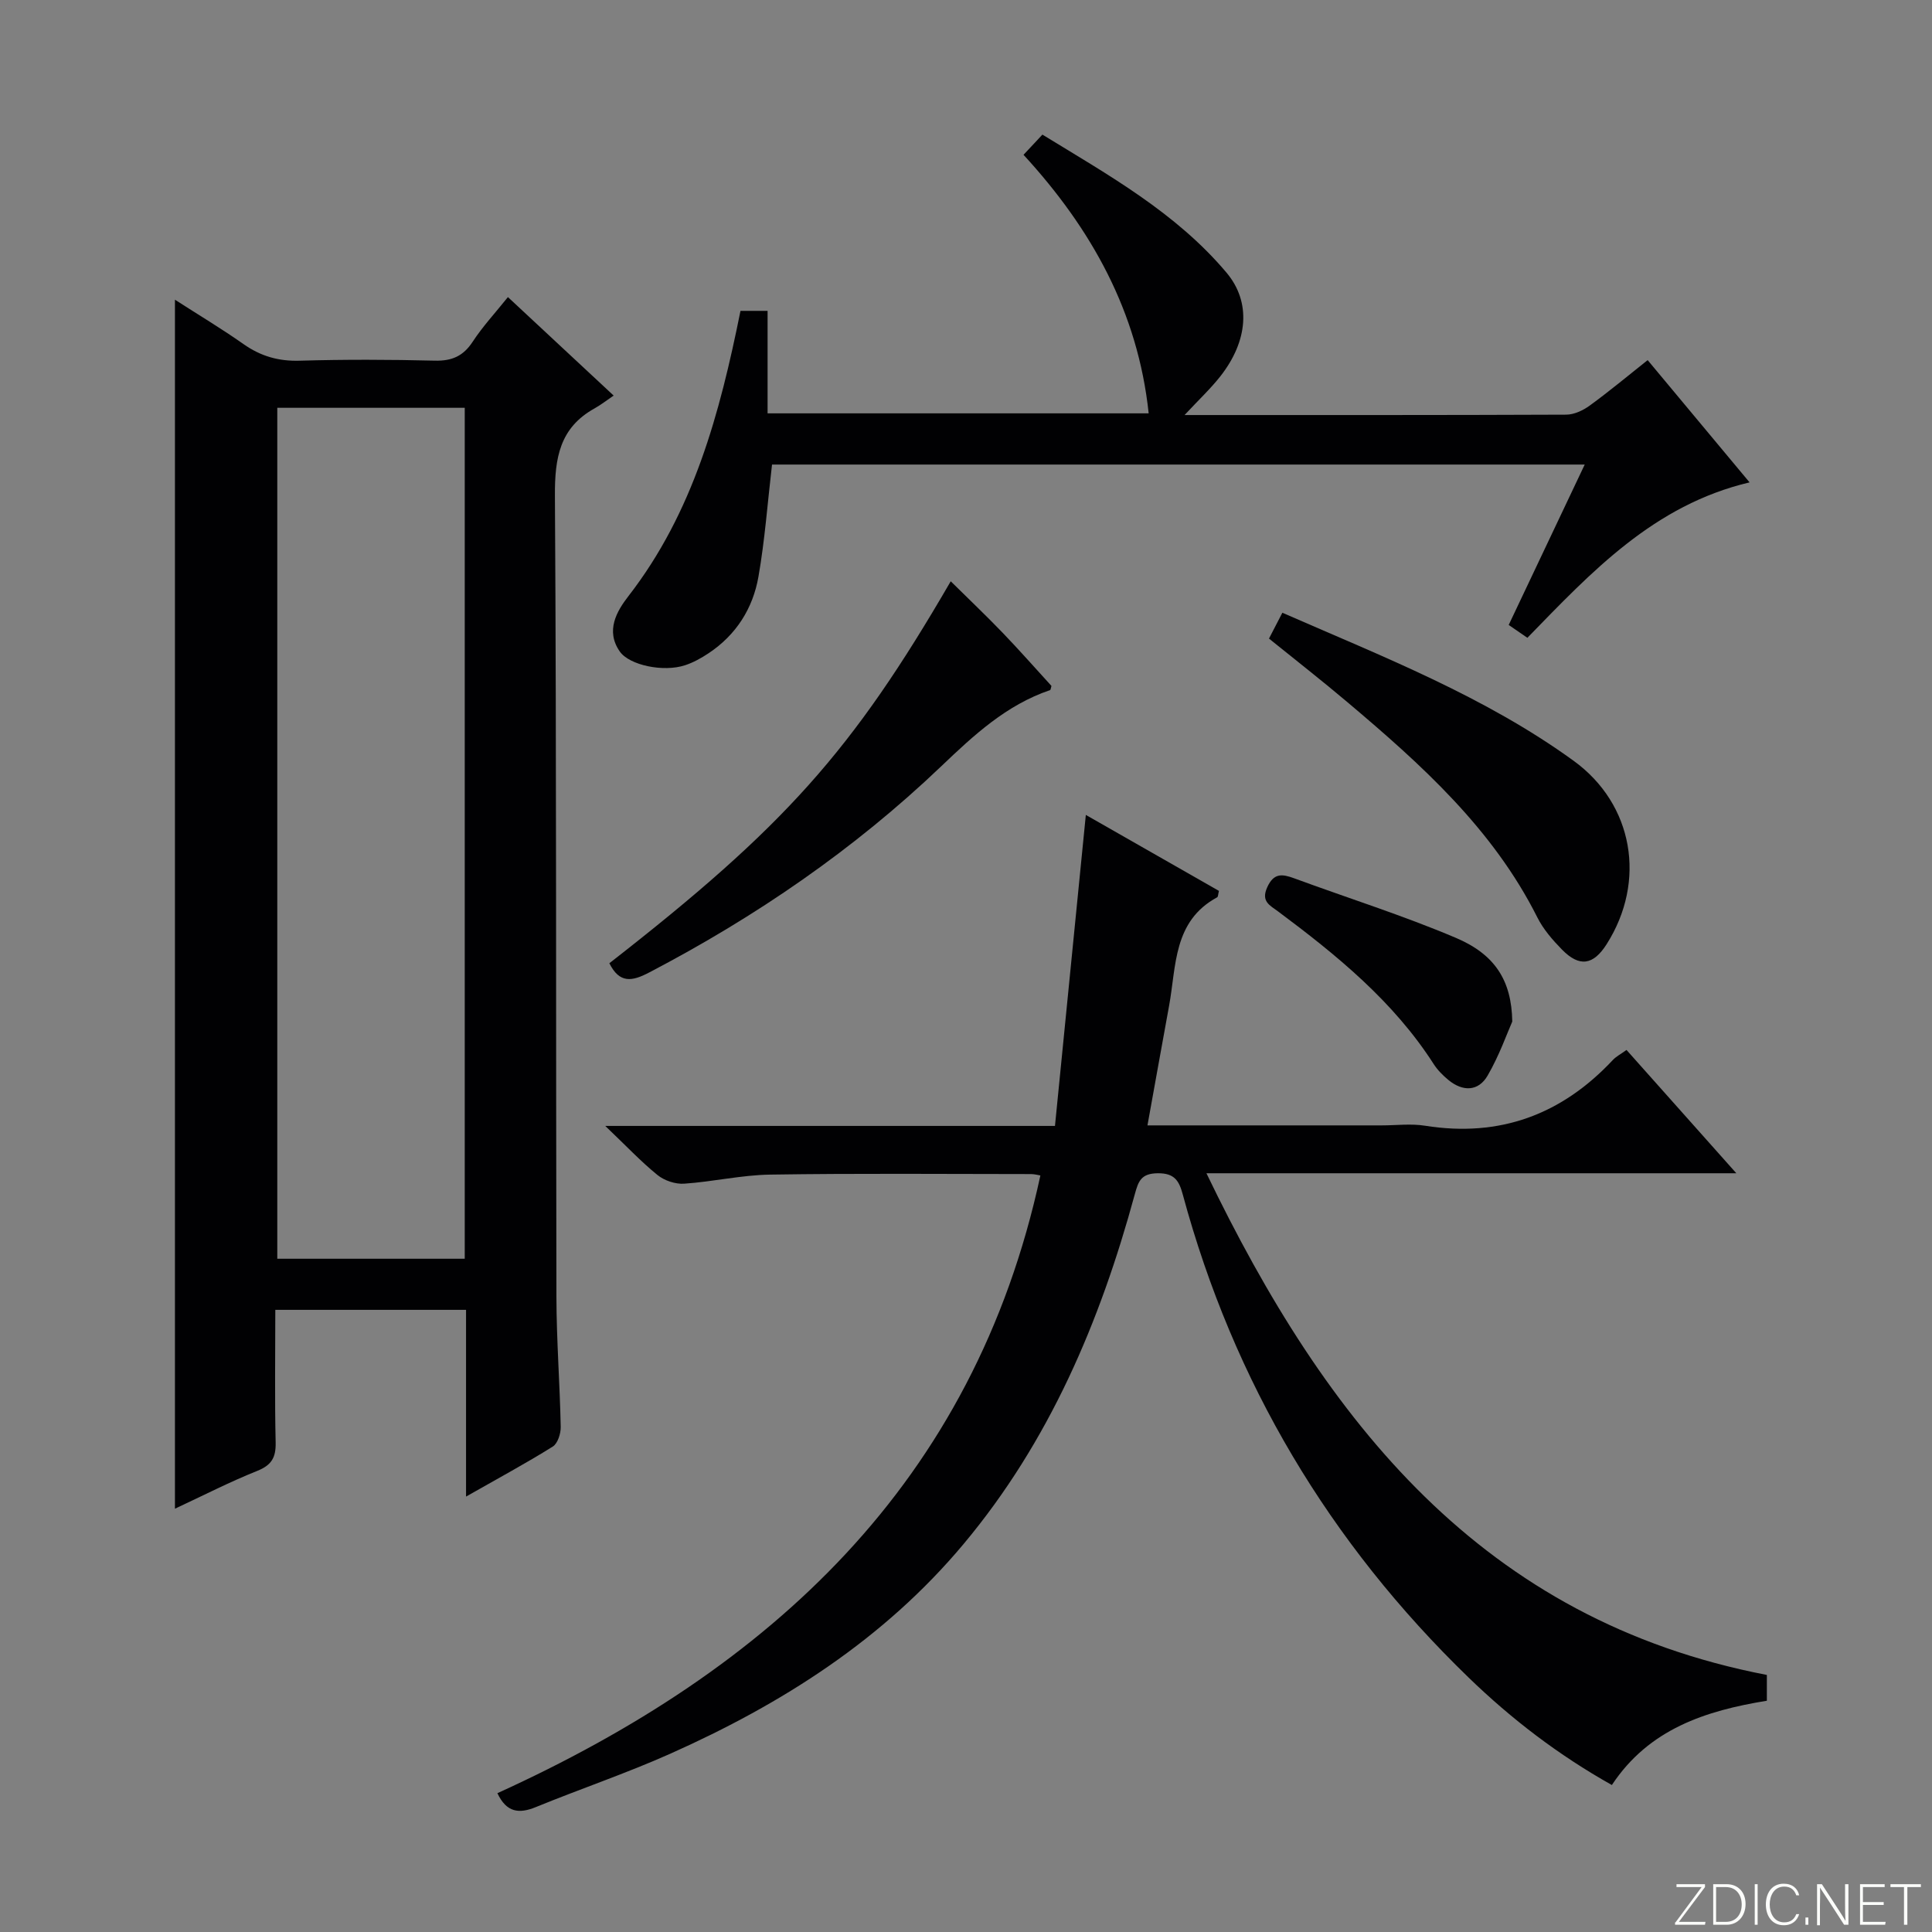
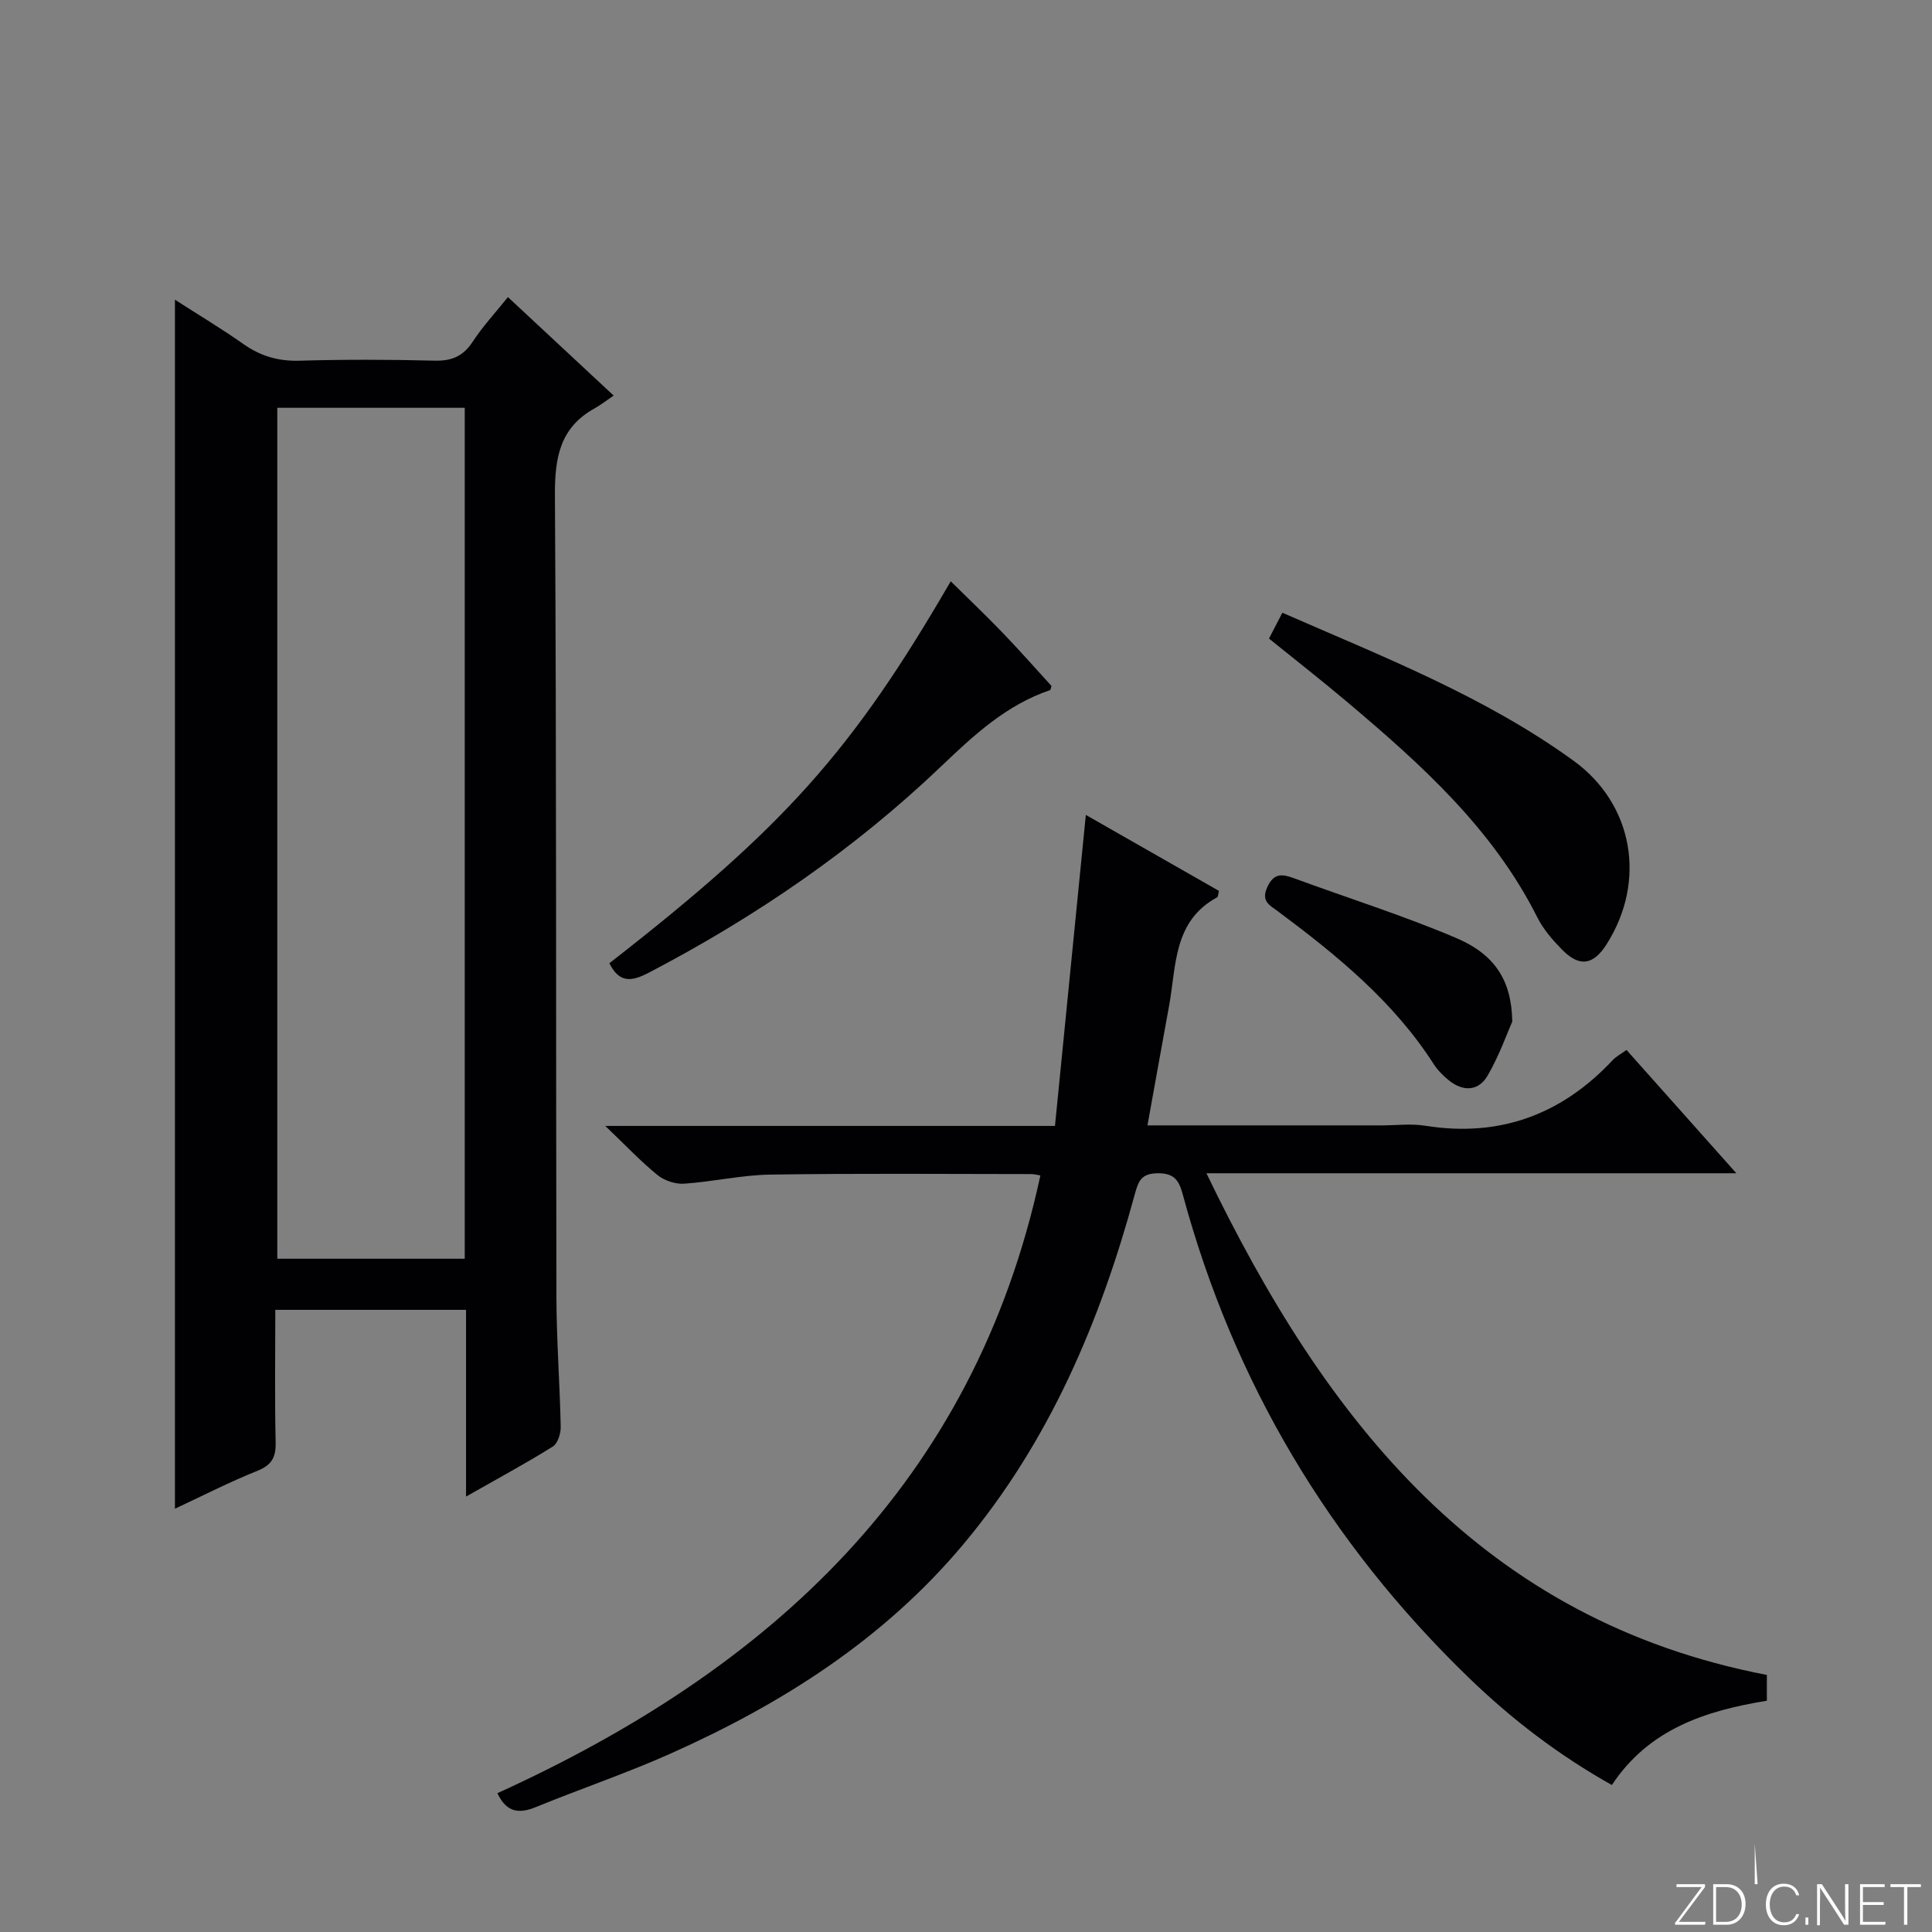
<svg xmlns="http://www.w3.org/2000/svg" enable-background="new 0 0 400 400" viewBox="0 0 400 400">
  <rect x="0" y="0" width="400" height="400" fill="#808080" stroke="none" />
  <g fill="#fbfcfa">
    <path d="m346.9 398 5.4-7.3h-5.2v-.6h5.9v.6l-5.4 7.2h5.5l-.1.6h-6.2v-.5z" />
    <path d="m354.7 390.1h2.8c2.3 0 3.9 1.6 3.9 4.1s-1.6 4.3-3.9 4.3h-2.8zm.6 7.8h2c2.2 0 3.3-1.6 3.3-3.6 0-1.8-1-3.6-3.3-3.6h-2z" />
-     <path d="m363.9 390.1v8.4h-.6v-8.4z" />
+     <path d="m363.9 390.1h-.6v-8.4z" />
    <path d="m372.5 396.3c-.4 1.3-1.4 2.3-3.2 2.3-2.4 0-3.7-1.9-3.7-4.3 0-2.3 1.2-4.3 3.7-4.3 1.8 0 2.9 1 3.2 2.4h-.6c-.4-1.1-1.1-1.8-2.5-1.8-2.1 0-3 1.9-3 3.7s.9 3.7 3 3.7c1.4 0 2.1-.7 2.5-1.7z" />
    <path d="m373.8 398.5v-1.5h.6v1.5z" />
    <path d="m376.2 398.5v-8.4h1c1.3 2 4.4 6.7 4.9 7.6-.1-1.2-.1-2.4-.1-3.8v-3.8h.7v8.4h-.9c-1.2-1.9-4.4-6.8-5-7.7.1 1.1 0 2.3 0 3.9v3.9h-.6z" />
    <path d="m390 394.4h-4.3v3.5h4.7l-.1.6h-5.2v-8.4h5.1v.6h-4.5v3.1h4.3v.7z" />
    <path d="m394.2 390.7h-2.8v-.6h6.3v.6h-2.8v7.8h-.7z" />
  </g>
  <path d="m96.49 309.85c0-13.63 0-26.06 0-38.66-13.31 0-26.09 0-39.49 0 0 9.25-.14 18.35.07 27.45.07 3.11-.83 4.7-3.81 5.89-5.67 2.27-11.12 5.07-17.04 7.83 0-83.55 0-166.49 0-250.31 4.89 3.15 9.66 6 14.19 9.19 3.55 2.5 7.23 3.57 11.62 3.44 9.32-.27 18.66-.24 27.98-.01 3.54.09 5.9-.93 7.86-3.93 2.07-3.16 4.68-5.97 7.29-9.23 7.18 6.69 14.08 13.12 21.89 20.39-1.53 1.04-2.7 1.96-3.98 2.67-7.19 4-8.22 10.25-8.18 17.99.34 55.31.19 110.62.31 165.93.02 8.97.71 17.95.89 26.92.03 1.39-.62 3.45-1.65 4.09-5.45 3.41-11.13 6.47-17.95 10.35zm-.27-225.42c-13.13 0-25.89 0-38.81 0v176.18h38.81c0-58.89 0-117.46 0-176.18z" fill="#010103" />
  <path d="m365.81 346.78v5.34c-12.66 2.06-24.41 5.83-32.09 17.45-11.09-6.22-20.79-13.67-29.64-22.23-28.85-27.92-48.7-61.21-59.19-100-.78-2.89-1.71-4.47-5.23-4.43-3.4.05-3.97 1.63-4.71 4.34-7.18 26.39-17.68 51.18-35.45 72.42-16.51 19.74-37.6 33.1-60.77 43.44-9.09 4.05-18.55 7.25-27.77 11.02-3.49 1.43-6.08 1.16-7.98-2.87 56.46-25.67 98.66-64.14 112.42-127.89-.48-.08-1.21-.29-1.95-.29-18-.01-36-.17-54 .11-5.95.09-11.86 1.48-17.82 1.88-1.81.12-4.08-.64-5.5-1.79-3.44-2.79-6.5-6.05-10.82-10.17h93.11c2.14-21.56 4.24-42.75 6.39-64.39 9.07 5.18 18.36 10.48 27.56 15.73-.19.73-.17 1.21-.36 1.32-9.14 4.94-8.45 14.22-9.97 22.51-1.48 8.09-2.93 16.19-4.47 24.72h48.49c3 0 6.06-.4 8.99.07 15.46 2.46 28.29-2.3 38.88-13.62.67-.71 1.59-1.18 2.82-2.07 7.38 8.29 14.73 16.54 22.74 25.53-36.71 0-72.42 0-109.71 0 24.8 51.51 57.15 92.52 116.03 103.87z" fill="#010103" />
-   <path d="m245.25 85.93c27.05 0 53.04.03 79.03-.08 1.64-.01 3.5-.89 4.87-1.89 4.01-2.92 7.82-6.1 11.98-9.4 7.06 8.48 13.94 16.72 21.1 25.31-19.83 4.69-32.7 18.52-46 32.18-1.17-.8-2.37-1.63-3.87-2.66 5.24-11.05 10.39-21.94 15.74-33.21-56.59 0-112.52 0-168.26 0-.92 7.86-1.48 15.6-2.81 23.21-1.15 6.58-4.62 12.07-10.33 15.86-1.51 1-3.15 1.92-4.86 2.48-4.47 1.48-11.52.01-13.51-2.83-3.02-4.31-.63-8.37 1.78-11.48 13.46-17.36 18.91-37.79 23.2-59.06h5.61v21.22h78.9c-2.23-21.05-11.88-38.26-25.91-53.53 1.34-1.43 2.45-2.62 3.91-4.18 13.66 8.37 27.64 16.15 38.1 28.56 5.16 6.11 4.48 14.17-1.26 21.48-2.02 2.57-4.44 4.83-7.41 8.02z" fill="#010103" />
  <path d="m262.73 132.21c.97-1.88 1.79-3.47 2.77-5.35 20.81 9.11 41.88 17.3 60.31 30.66 12.38 8.98 15.11 24.92 6.83 37.96-2.76 4.35-5.62 4.81-9.23 1.14-1.96-2-3.89-4.22-5.13-6.7-9.2-18.32-24.02-31.64-39.31-44.54-5.2-4.4-10.57-8.59-16.24-13.17z" fill="#010103" />
  <path d="m126.16 199.43c36.3-28.28 50.25-43.87 70.68-79.08 3.66 3.62 7.31 7.08 10.79 10.7 3.45 3.59 6.74 7.33 10.06 10.96-.12.37-.14.82-.29.87-9.06 3.08-15.76 9.31-22.55 15.79-18.01 17.19-38.39 31.15-60.46 42.68-3.53 1.85-6.12 2.31-8.23-1.92z" fill="#010103" />
  <path d="m313.1 211.5c-1.04 2.33-2.67 7-5.11 11.2-1.92 3.3-5.15 3.34-8.11.9-1.14-.94-2.24-2.04-3.04-3.28-8.33-12.99-20.03-22.52-32.19-31.59-1.76-1.31-3.62-2.08-2.28-5.04 1.35-2.98 3.08-2.76 5.54-1.86 11.16 4.11 22.54 7.69 33.48 12.33 8.1 3.43 11.57 8.8 11.71 17.34z" fill="#010103" />
</svg>